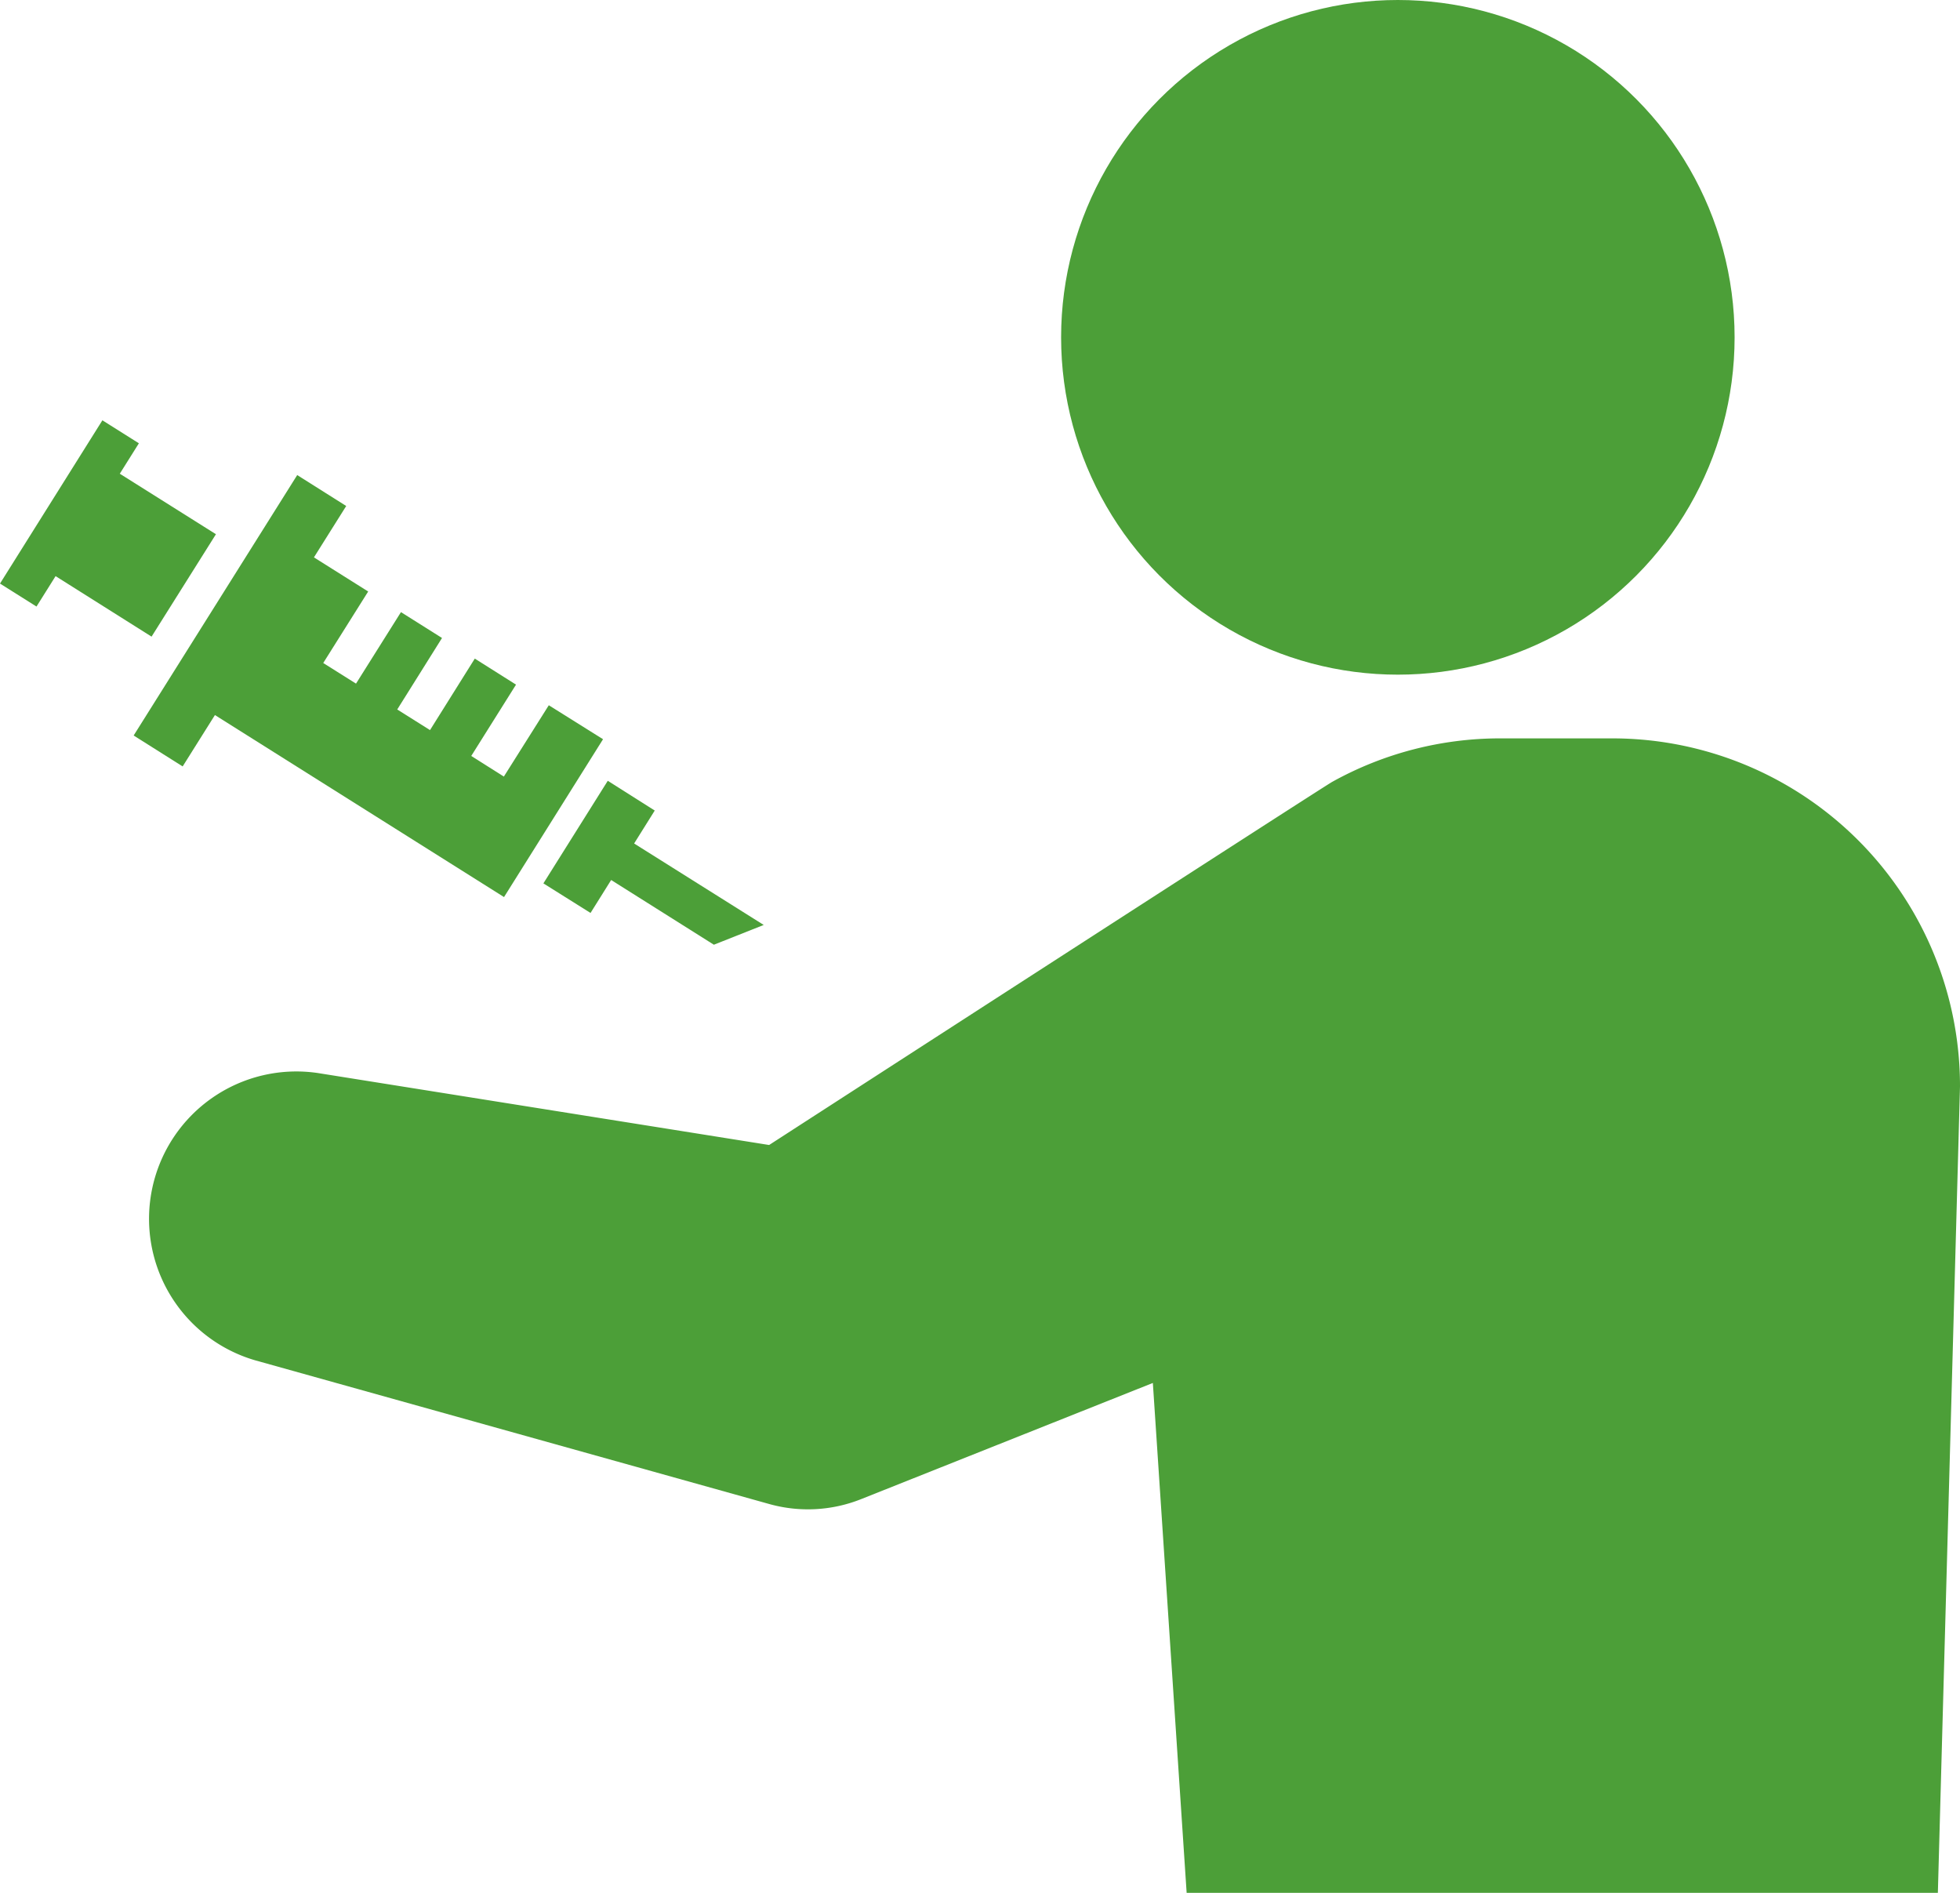
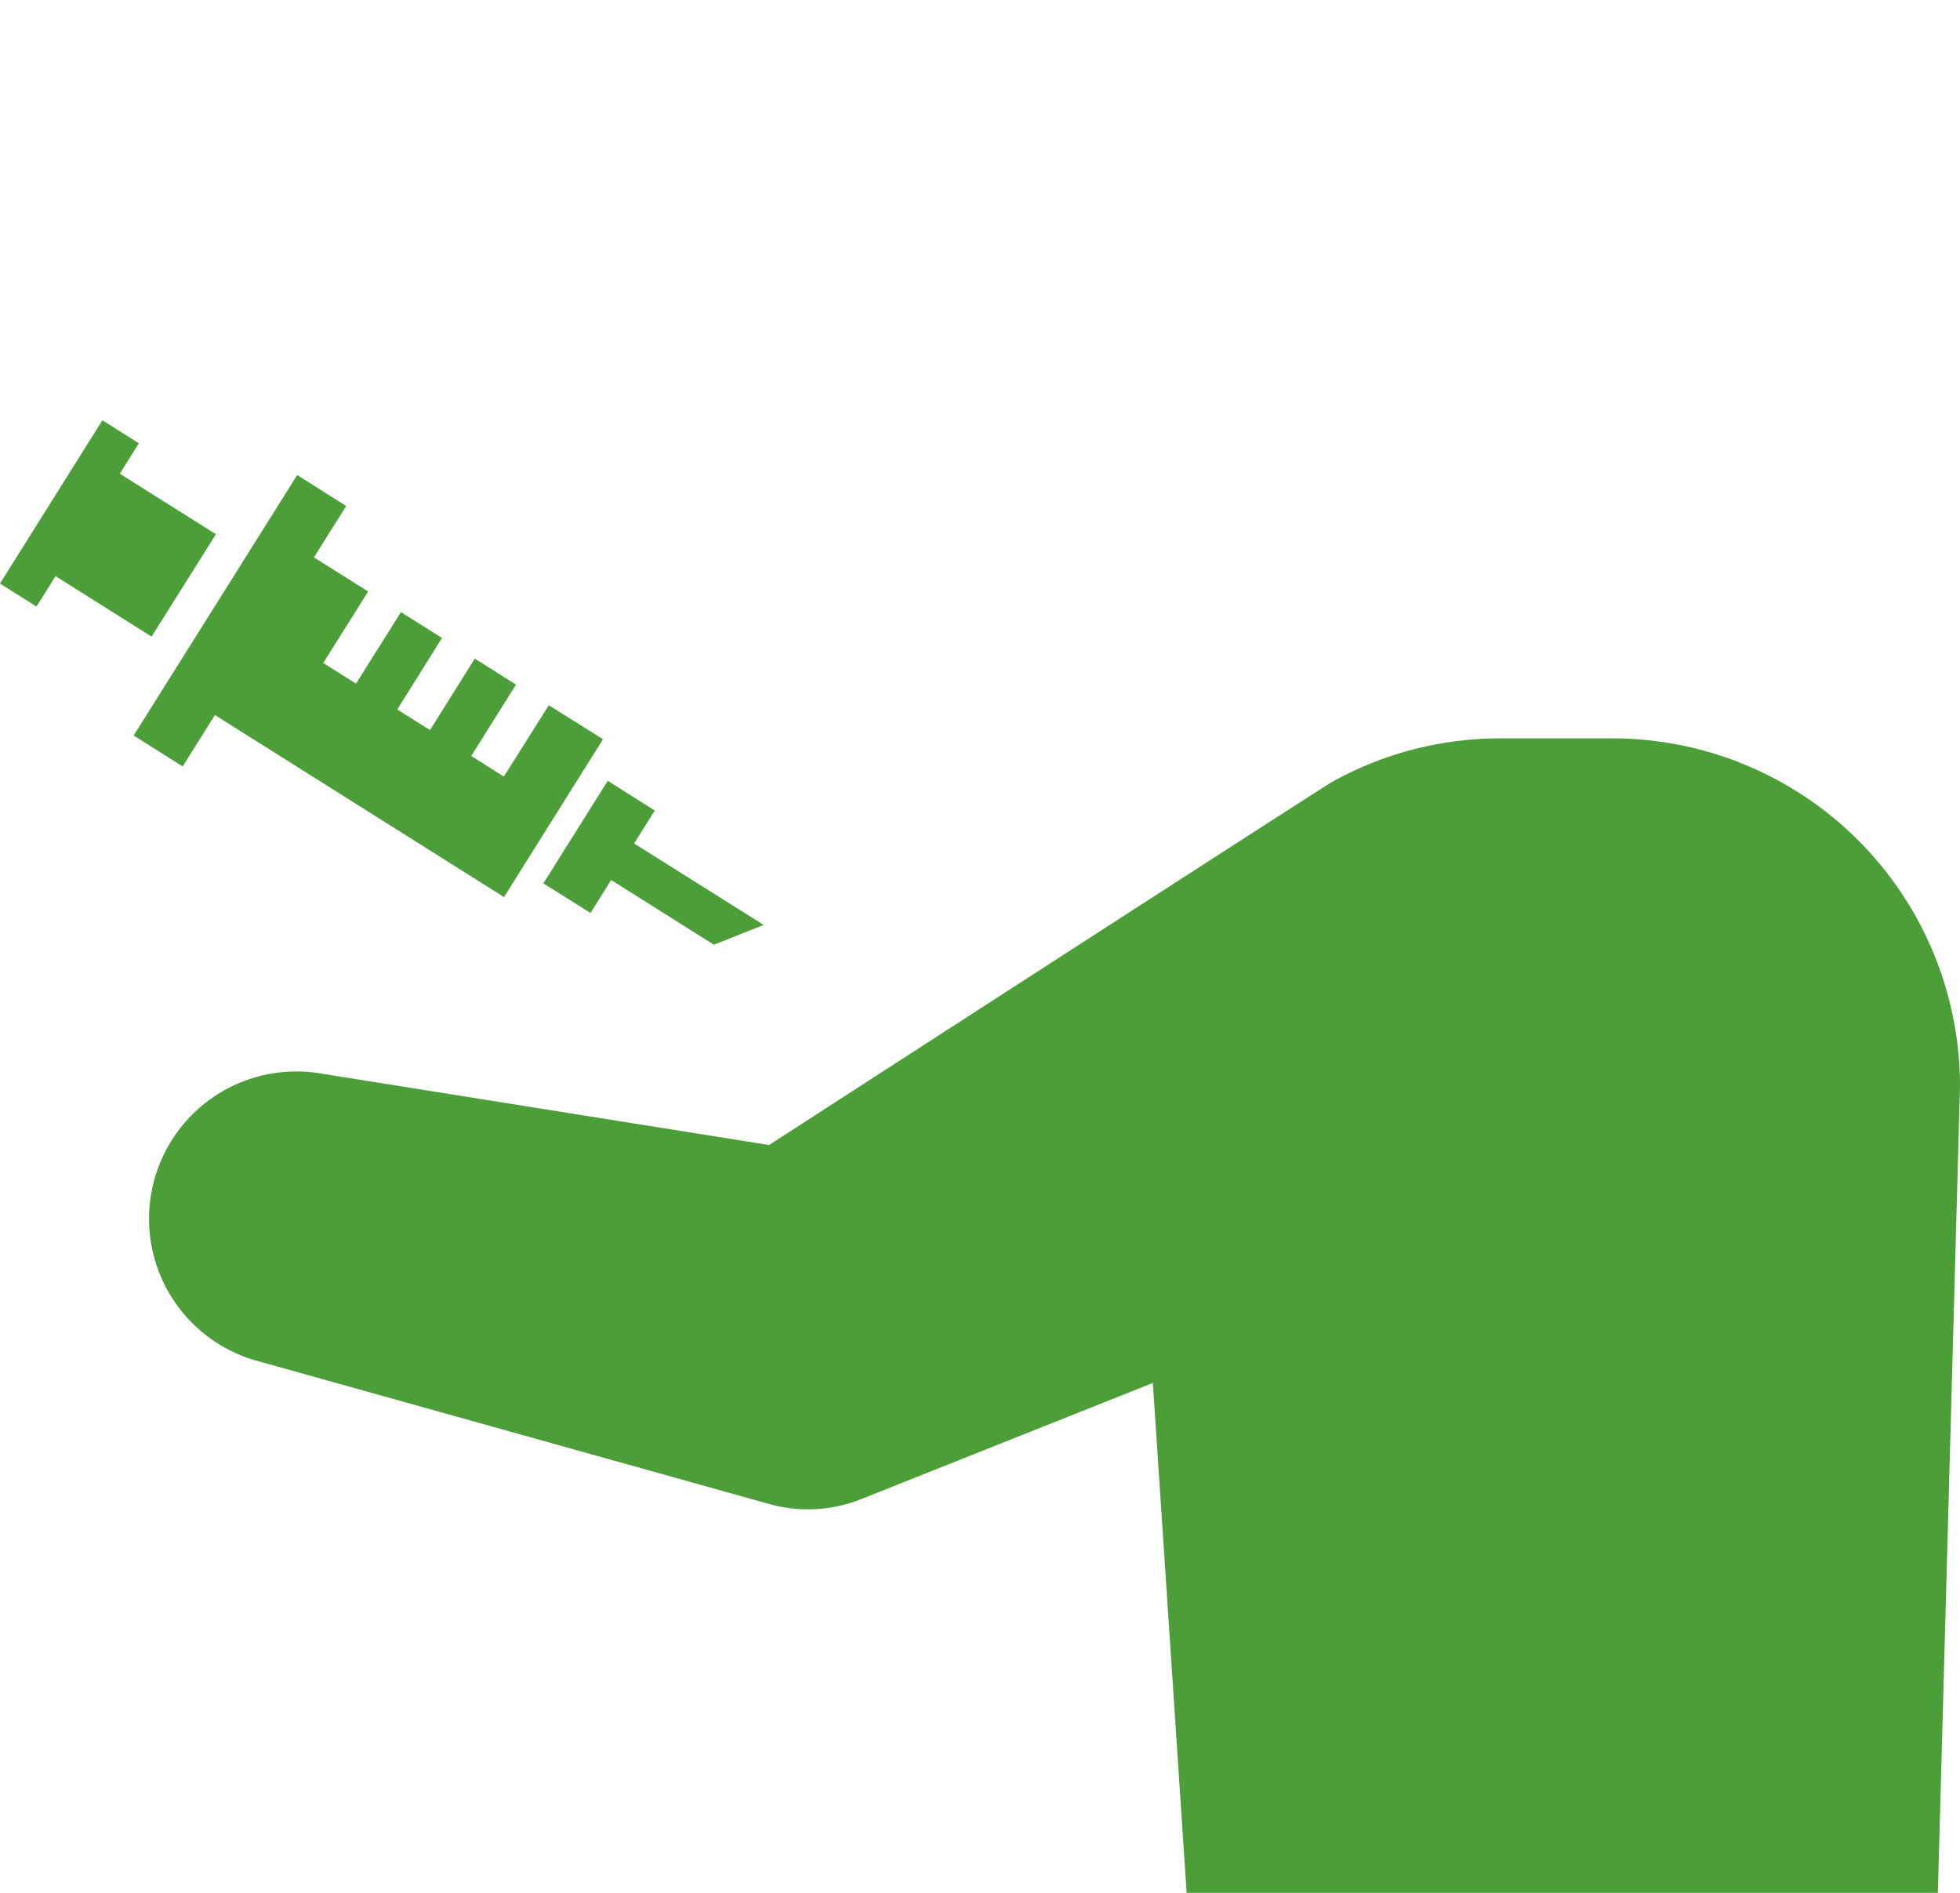
<svg xmlns="http://www.w3.org/2000/svg" viewBox="0 0 116 112">
  <path fill="#4c9f38" d="M12.72 42.31l17.11 10.77 5.86-9.34-3.21-2.01-2.66 4.22-1.93-1.22 2.65-4.22-2.44-1.54-2.65 4.23-1.94-1.22 2.65-4.23-2.43-1.53-2.66 4.23-1.94-1.22L21.79 35l-3.21-2.02 1.91-3.04-2.9-1.83-9.68 15.41 2.9 1.83 1.91-3.04zm.06-10.7l-5.69-3.58 1.13-1.8-2.16-1.36L0 34.53l2.16 1.36 1.13-1.8 5.68 3.58 3.81-6.06zm22.17 22.41l1.22-1.95 6.08 3.83 2.95-1.17-7.67-4.82 1.22-1.95-2.78-1.76-3.81 6.07 2.79 1.75z" />
-   <ellipse cx="82.73" cy="19.96" rx="19.93" ry="19.96" fill="#4c9f38" />
  <path d="M95.43 43.69H88.8a20.46 20.46 0 0 0-9.95 2.57c-.44.23-33.33 21.49-33.33 21.49L18.8 63.49a8.72 8.72 0 0 0-3.7 17L45.55 89a8.5 8.5 0 0 0 5.45-.31l17.23-6.86 2 30.17h44.46L116 64.28a20.58 20.58 0 0 0-20.57-20.59z" fill="#4c9f38" />
</svg>